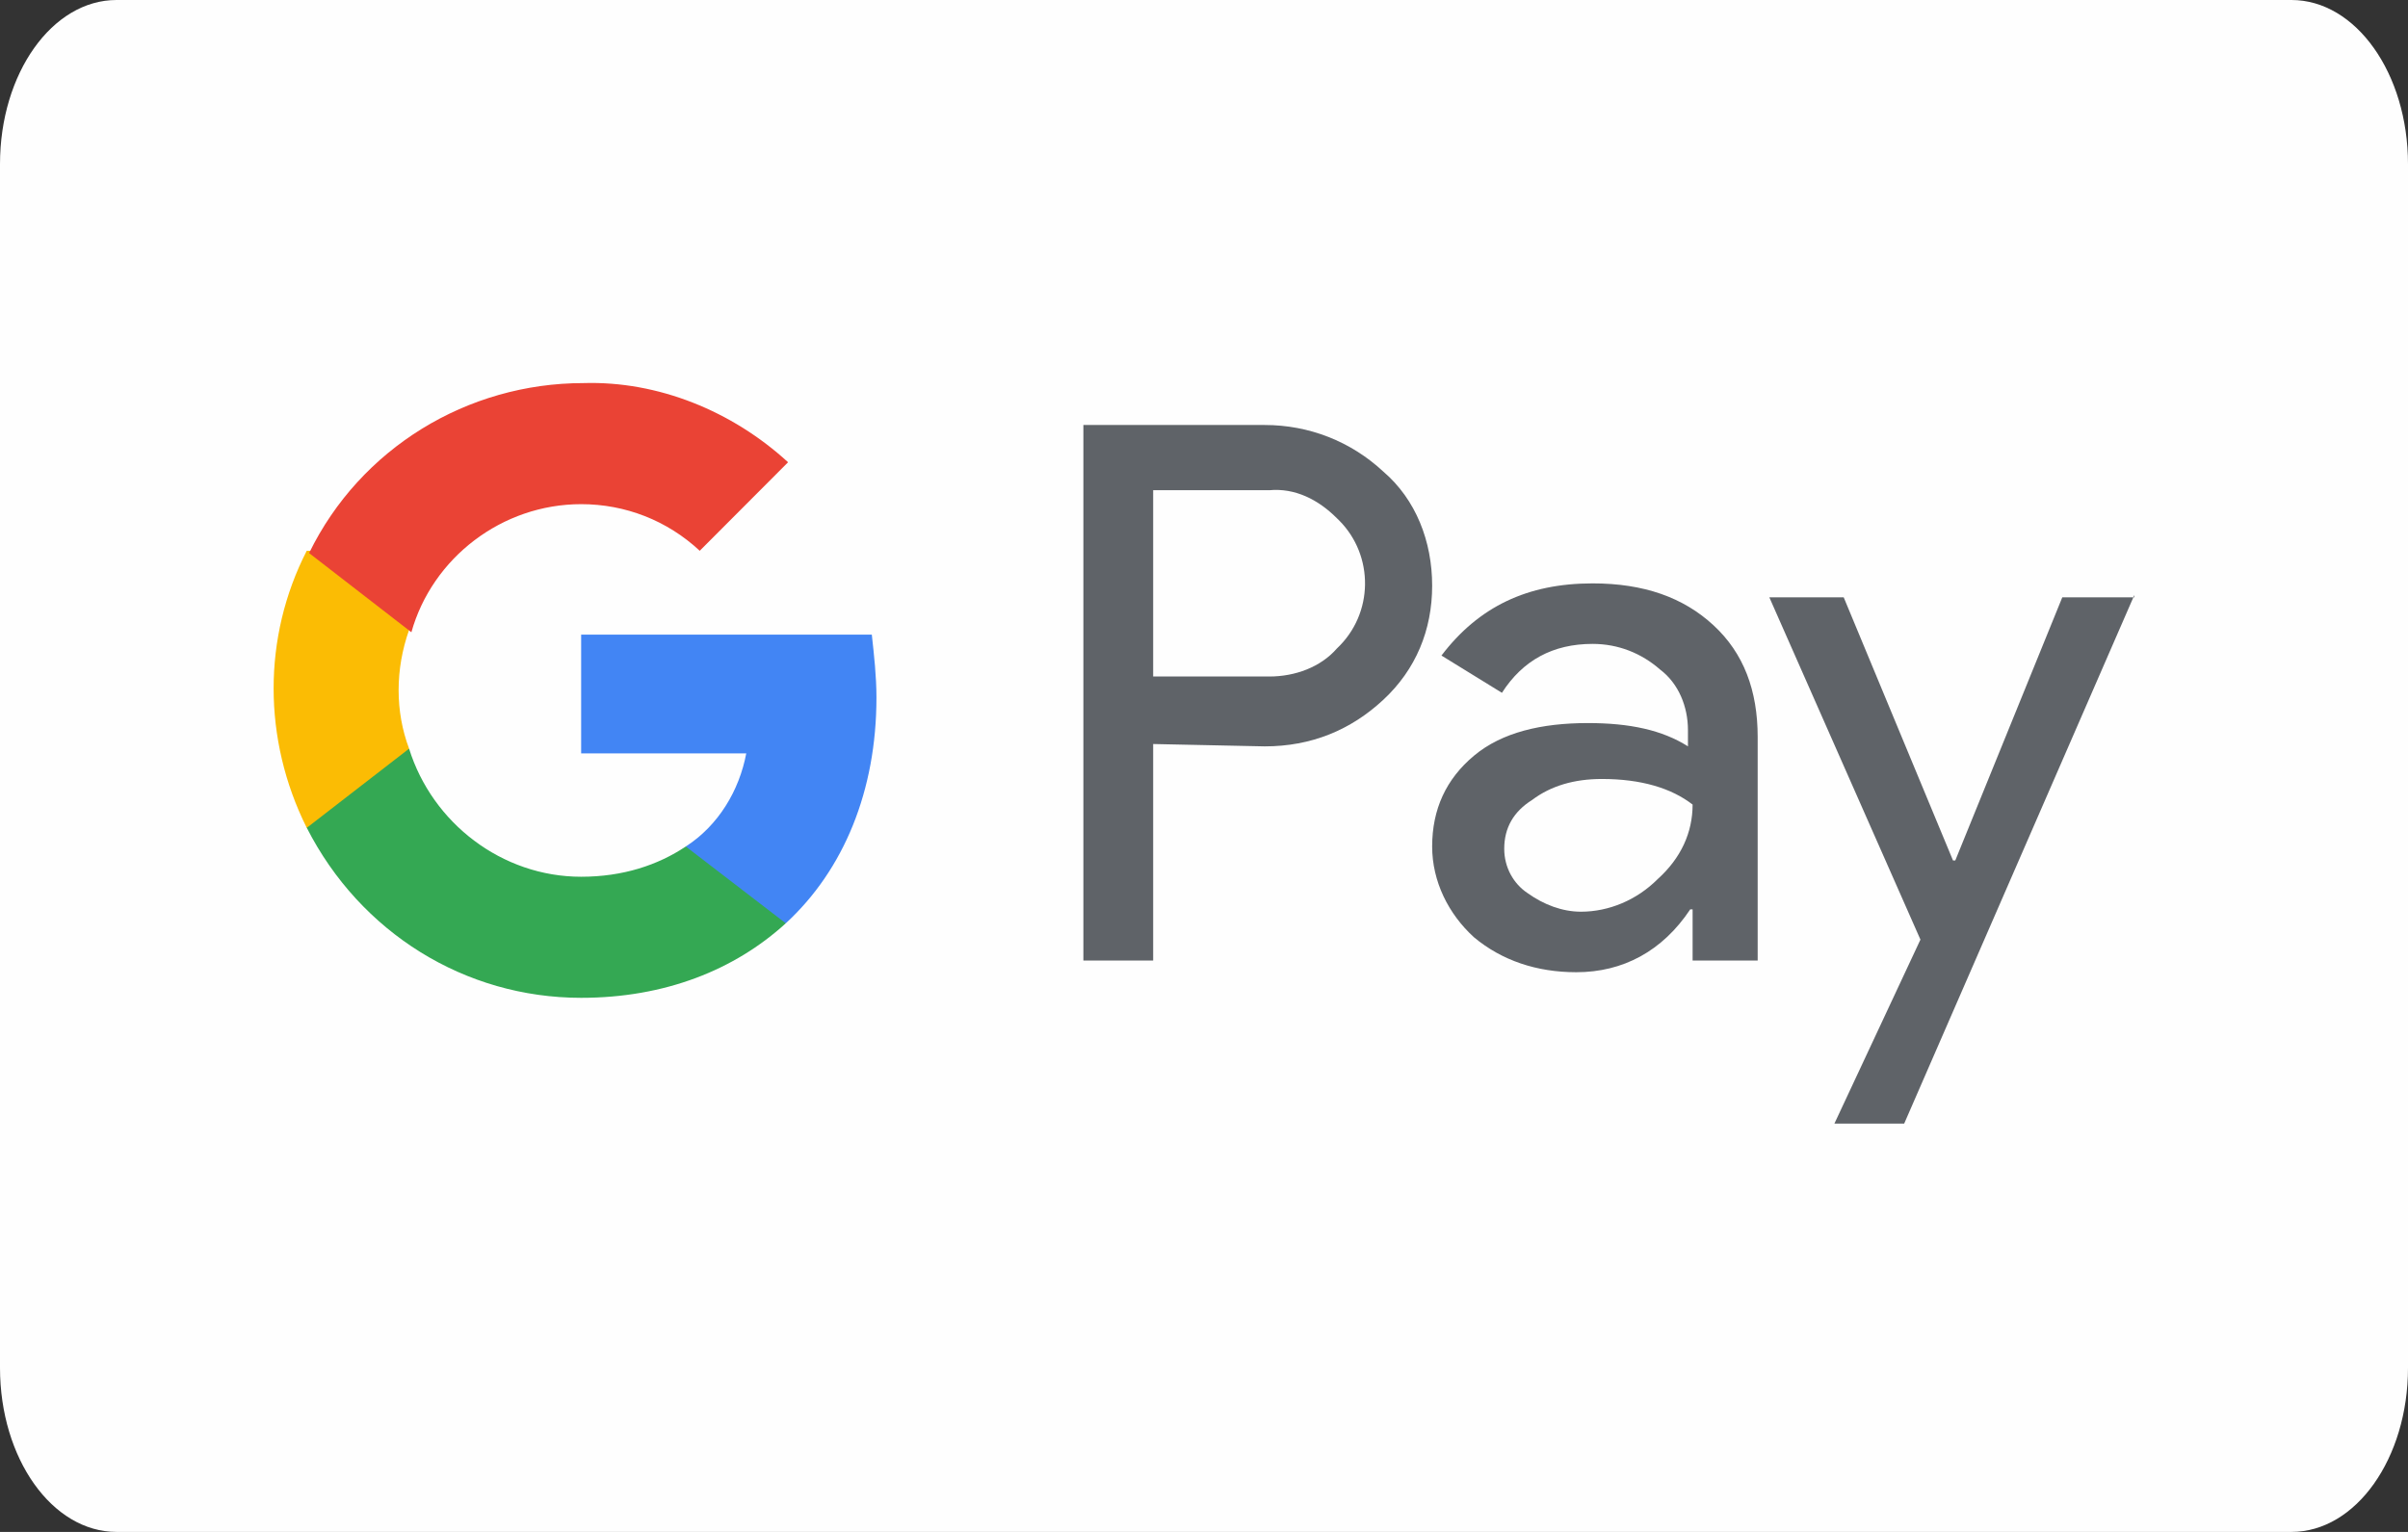
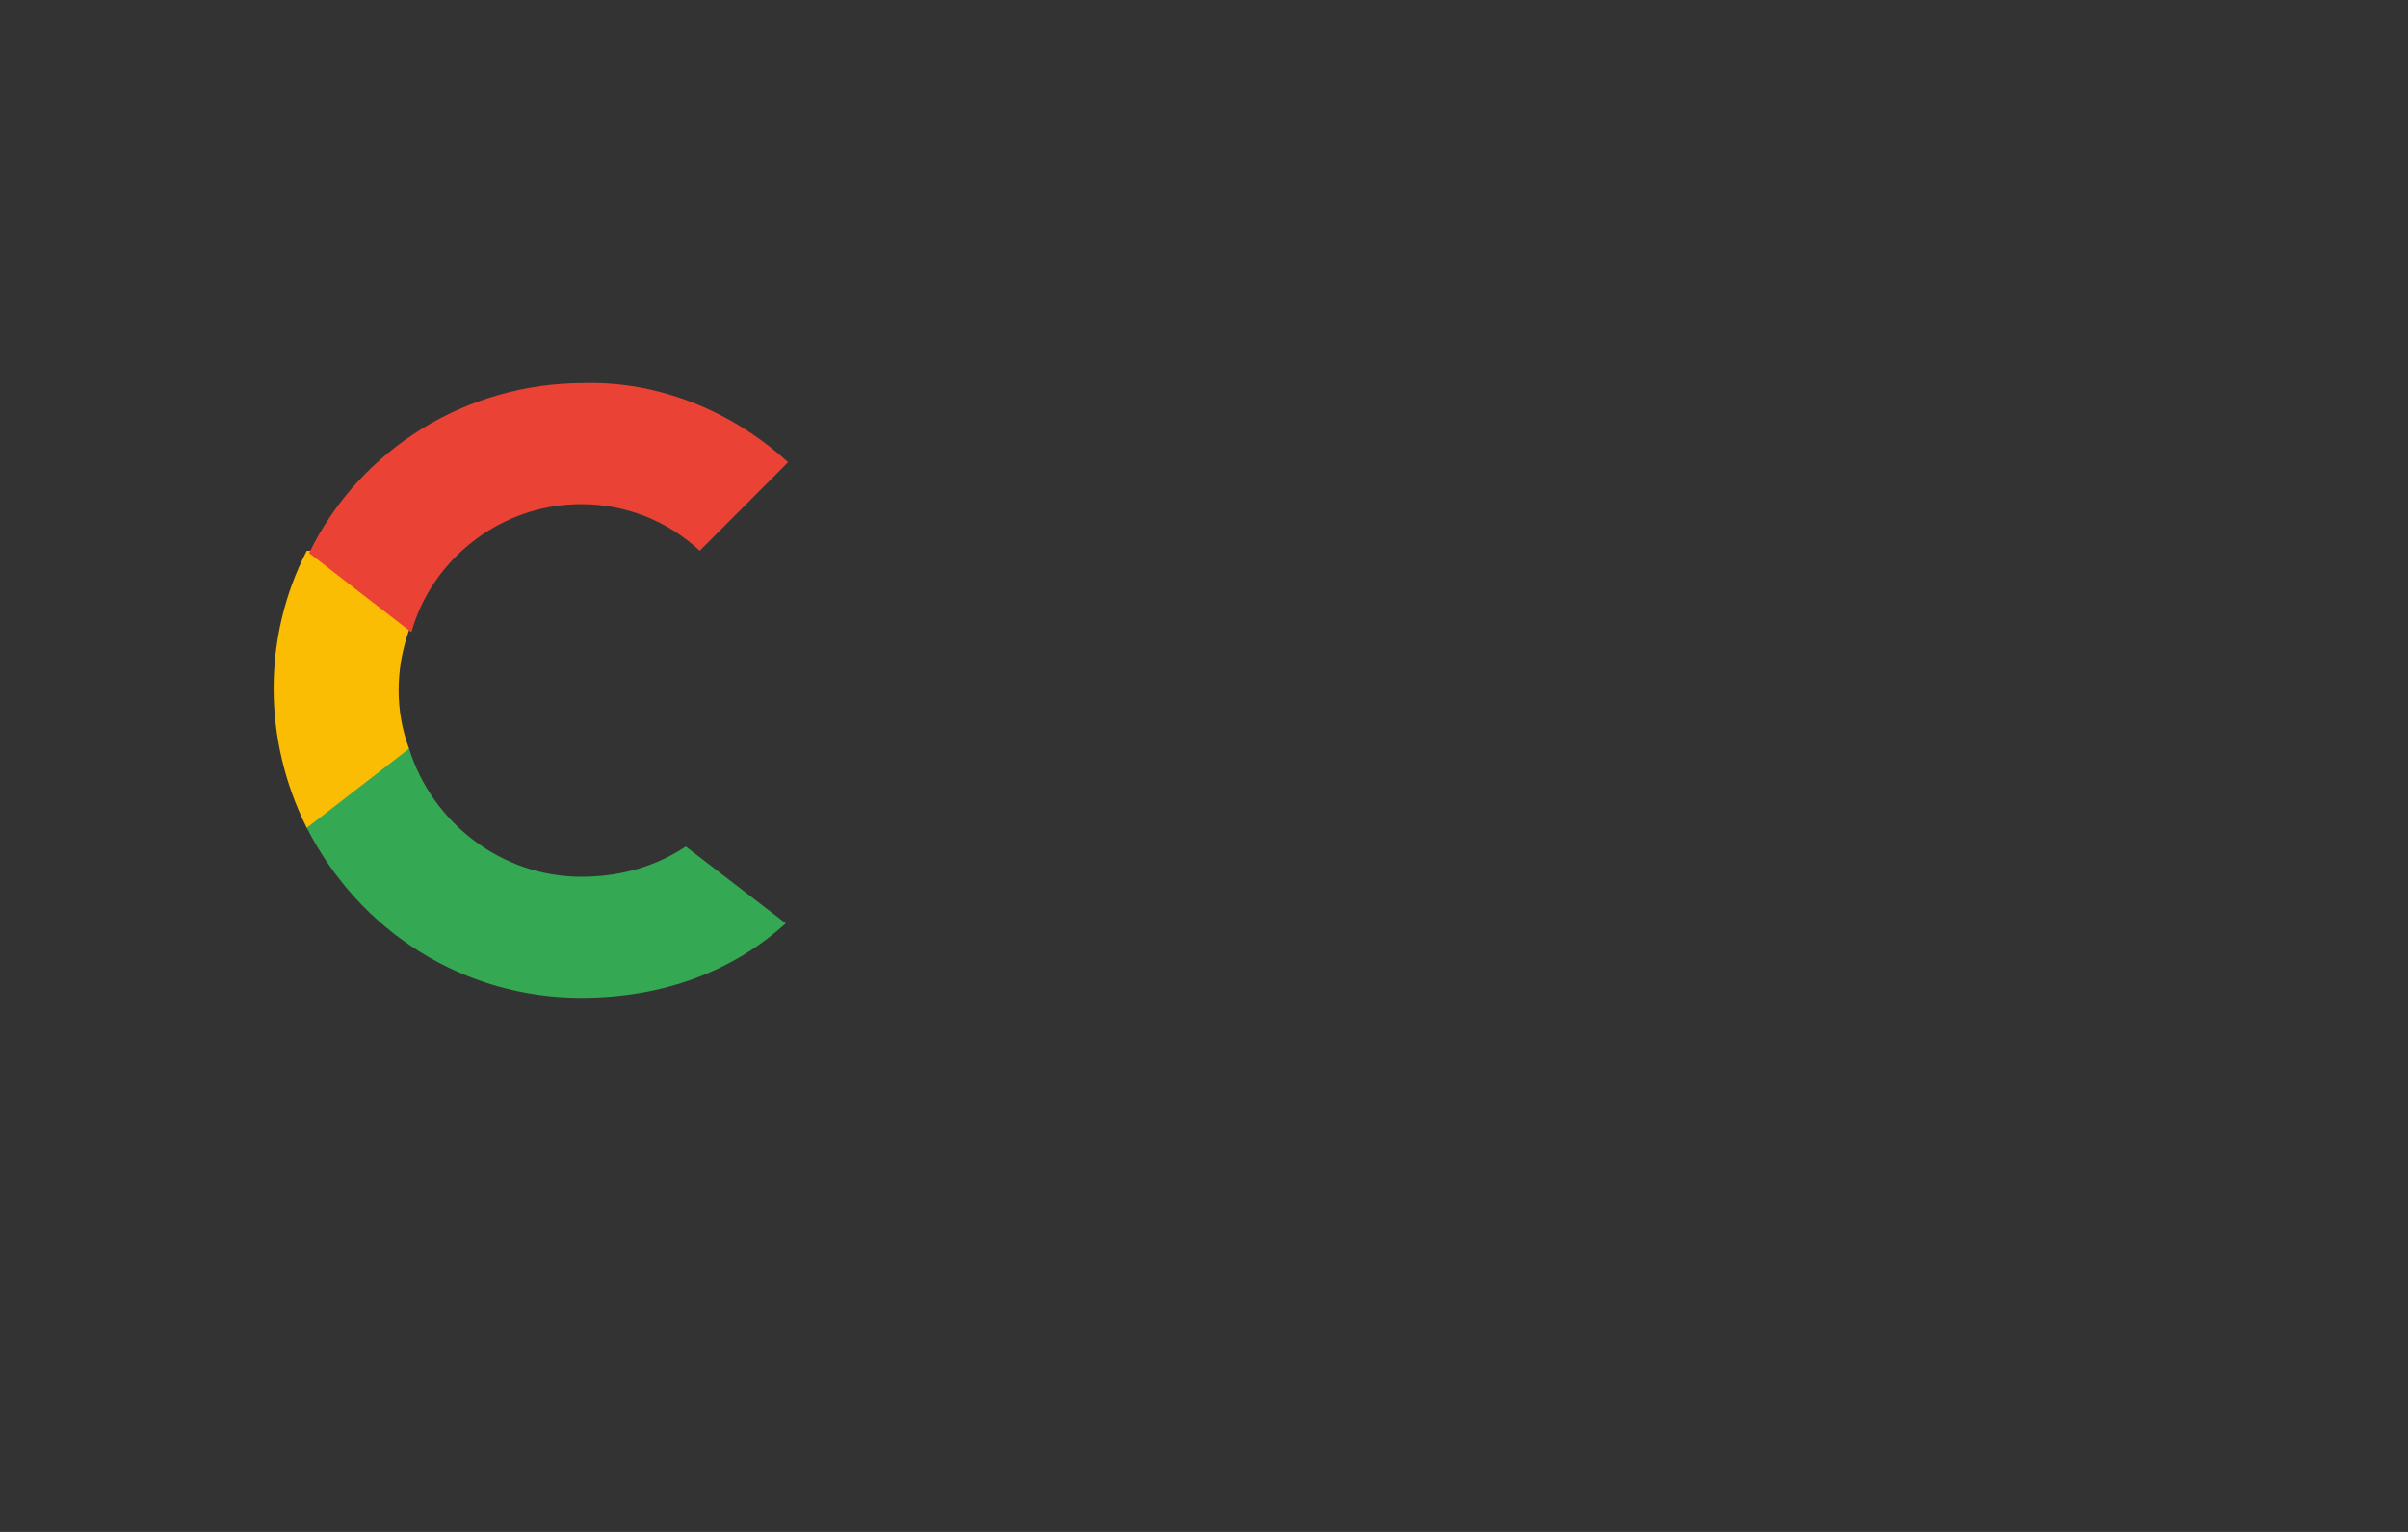
<svg xmlns="http://www.w3.org/2000/svg" width="44" height="28" viewBox="0 0 44 28" fill="none">
  <rect x="0" y="0" width="44" height="28" fill="#333333" stroke="none" />
  <g clip-path="url(#clip0_7_1264)">
-     <path d="M41.871 0H2.129C0.953 0 0 1.343 0 3V25C0 26.657 0.953 28 2.129 28H41.871C43.047 28 44 26.657 44 25V3C44 1.343 43.047 0 41.871 0Z" fill="#FEFEFE" />
-     <path d="M21.071 13.599V17.557H19.796V7.768H23.11C23.917 7.768 24.682 8.066 25.277 8.62C25.872 9.13 26.169 9.896 26.169 10.705C26.169 11.514 25.872 12.237 25.277 12.79C24.682 13.344 23.96 13.642 23.11 13.642L21.071 13.599ZM21.071 8.96V12.365H23.195C23.662 12.365 24.13 12.195 24.427 11.854C25.107 11.216 25.107 10.152 24.47 9.513L24.427 9.471C24.087 9.13 23.662 8.917 23.195 8.96H21.071Z" fill="#5F6368" />
-     <path d="M29.101 10.663C30.035 10.663 30.758 10.918 31.31 11.429C31.862 11.939 32.117 12.62 32.117 13.472V17.557H30.928V16.621H30.885C30.375 17.387 29.653 17.77 28.803 17.77C28.081 17.77 27.444 17.557 26.934 17.132C26.466 16.706 26.169 16.11 26.169 15.472C26.169 14.791 26.424 14.238 26.934 13.812C27.444 13.386 28.166 13.216 29.016 13.216C29.78 13.216 30.375 13.344 30.843 13.642V13.344C30.843 12.918 30.673 12.493 30.333 12.237C29.993 11.939 29.568 11.769 29.101 11.769C28.378 11.769 27.826 12.067 27.444 12.663L26.339 11.982C27.019 11.088 27.911 10.663 29.101 10.663ZM27.486 15.514C27.486 15.855 27.656 16.153 27.911 16.323C28.208 16.536 28.548 16.664 28.888 16.664C29.398 16.664 29.908 16.451 30.29 16.068C30.715 15.685 30.928 15.217 30.928 14.706C30.545 14.408 29.993 14.238 29.271 14.238C28.761 14.238 28.336 14.365 27.996 14.621C27.656 14.834 27.486 15.131 27.486 15.514Z" fill="#5F6368" />
-     <path d="M39 10.876L34.794 20.537H33.519L35.091 17.174L32.33 10.918H33.689L35.686 15.727H35.728L37.683 10.918H39V10.876Z" fill="#5F6368" />
-     <path d="M16.015 12.748C16.015 12.365 15.972 11.982 15.93 11.599H10.619V13.77H13.636C13.508 14.45 13.126 15.089 12.531 15.472V16.876H14.358C15.42 15.898 16.015 14.45 16.015 12.748Z" fill="#4285F4" />
    <path d="M10.619 18.238C12.149 18.238 13.423 17.728 14.358 16.876L12.531 15.472C12.021 15.812 11.384 16.025 10.619 16.025C9.174 16.025 7.9 15.046 7.475 13.684H5.606V15.131C6.583 17.047 8.495 18.238 10.619 18.238Z" fill="#34A853" />
    <path d="M7.475 13.684C7.22 13.003 7.22 12.237 7.475 11.514V10.067H5.605C4.798 11.641 4.798 13.514 5.605 15.131L7.475 13.684Z" fill="#FBBC04" />
    <path d="M10.619 9.215C11.426 9.215 12.191 9.513 12.786 10.067L14.4 8.449C13.38 7.513 12.021 6.96 10.661 7.002C8.537 7.002 6.583 8.194 5.648 10.109L7.517 11.556C7.9 10.194 9.174 9.215 10.619 9.215Z" fill="#EA4335" />
  </g>
  <defs>
    <clipPath id="clip0_7_1264">
      <rect width="44" height="28" fill="white" />
    </clipPath>
  </defs>
</svg>